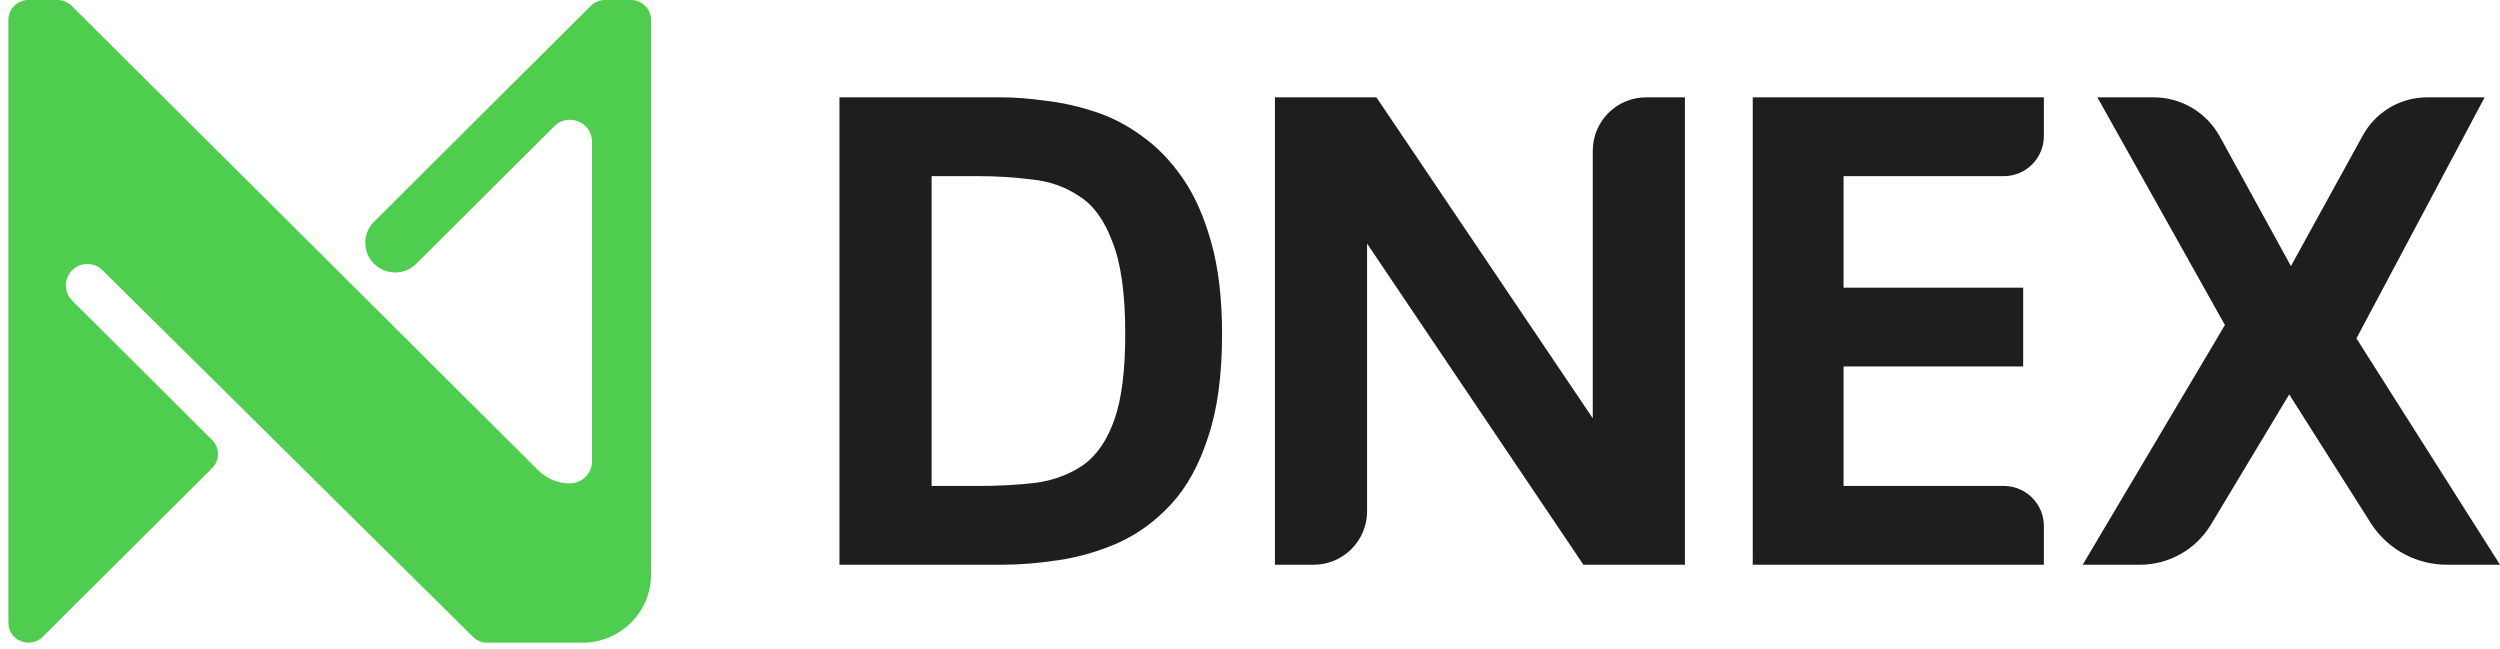
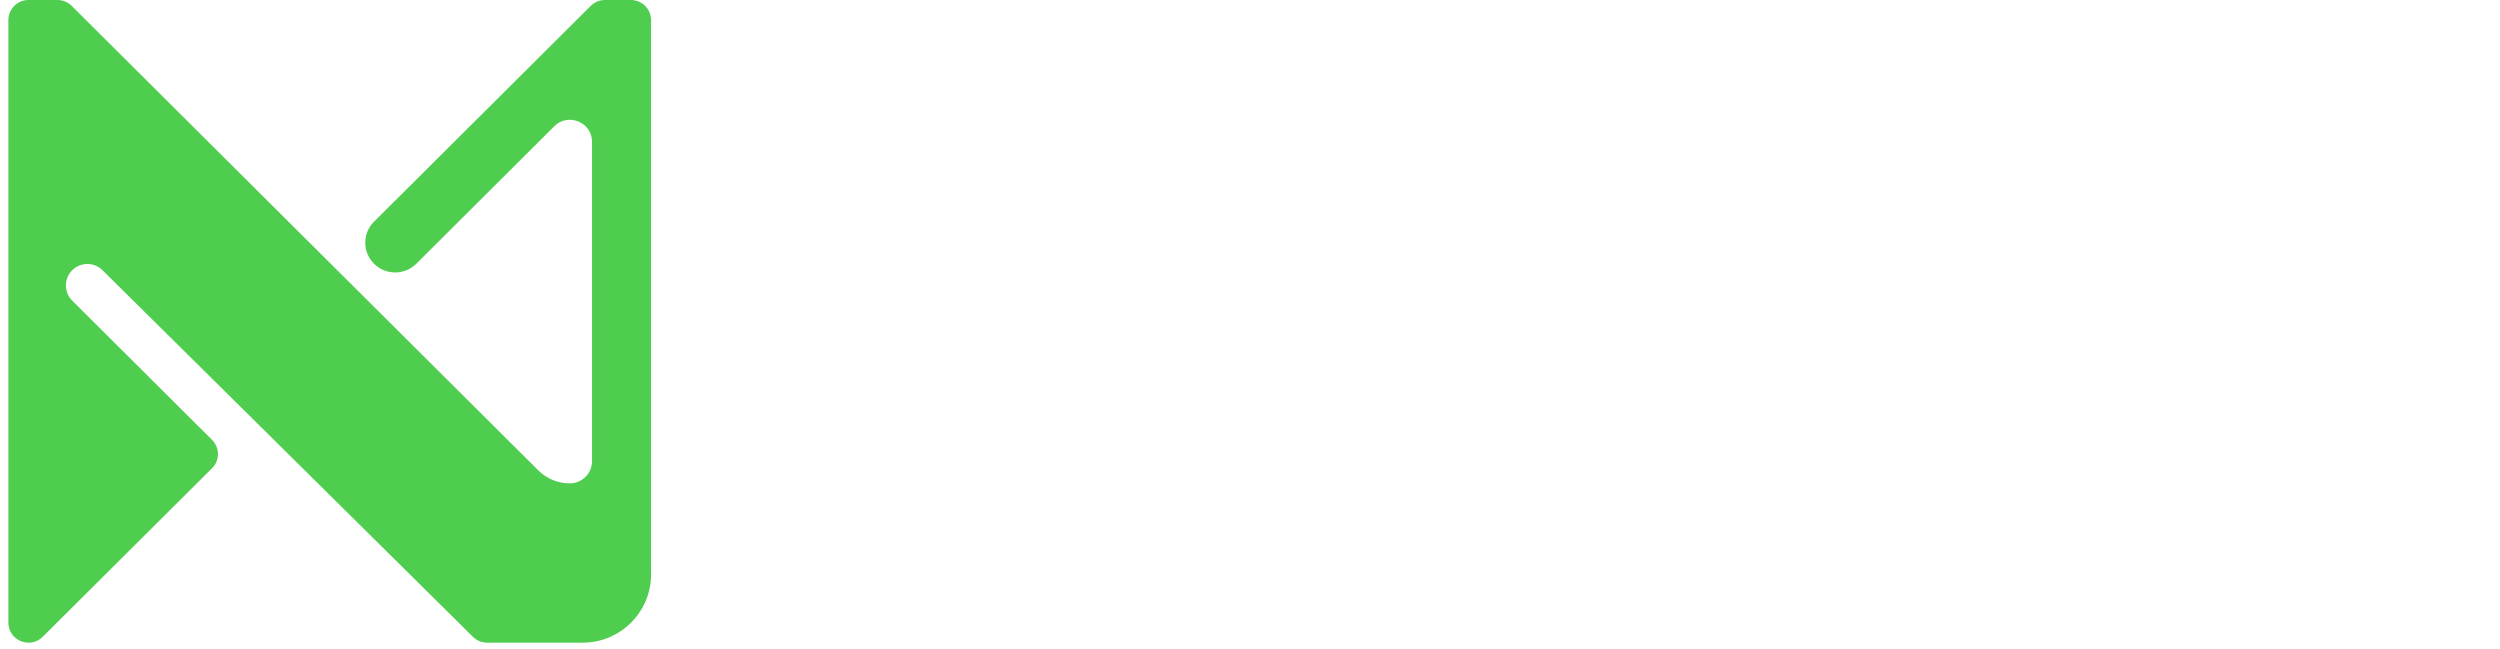
<svg xmlns="http://www.w3.org/2000/svg" width="281" height="73" viewBox="0 0 281 73" fill="none">
-   <path d="M112.518 10.941C114.019 10.941 115.67 11.066 117.472 11.316C119.273 11.517 121.099 11.917 122.95 12.518C124.851 13.118 126.652 14.043 128.354 15.294C130.055 16.495 131.581 18.071 132.932 20.023C134.283 21.974 135.359 24.401 136.159 27.303C136.96 30.154 137.36 33.582 137.36 37.584C137.36 42.187 136.835 46.041 135.784 49.143C134.784 52.245 133.407 54.746 131.656 56.648C129.905 58.549 127.928 59.999 125.727 61C123.575 61.95 121.349 62.601 119.048 62.951C116.796 63.301 114.619 63.477 112.518 63.477H94.356V10.941H112.518ZM179.026 47.014V16.945C179.026 13.63 181.714 10.942 185.03 10.941H189.384V63.477H177.976L153.659 27.382V57.473C153.659 60.788 150.971 63.476 147.655 63.477H143.301L143.302 57.473V10.941H154.71L179.026 47.014ZM229.731 15.294C229.731 17.781 227.715 19.798 225.229 19.798H207.216V32.331H227.405V41.187H207.216V54.621H225.229L225.46 54.627C227.839 54.748 229.731 56.715 229.731 59.124V63.477H197.008L197.009 57.473V16.945V10.941H229.731V15.294ZM242.064 10.941C245.142 10.941 247.98 12.607 249.479 15.294L257.502 29.909L265.54 15.294C266.976 12.614 269.77 10.941 272.811 10.941H279.274L264.865 38.035L281.001 63.477H275.022C271.637 63.476 268.474 61.788 266.591 58.974L257.307 44.332L248.504 58.974C246.815 61.769 243.786 63.477 240.521 63.477H234.094L250.08 36.533L235.745 10.941H242.064ZM104.713 54.621H109.966C112.367 54.621 114.569 54.496 116.57 54.246C118.572 53.946 120.323 53.27 121.824 52.22C123.325 51.119 124.476 49.417 125.276 47.116C126.077 44.815 126.478 41.612 126.478 37.51C126.478 33.057 126.002 29.629 125.052 27.227C124.151 24.776 122.9 23.049 121.299 22.049C119.748 20.998 117.972 20.373 115.971 20.173C114.019 19.923 112.017 19.798 109.966 19.798H104.713V54.621Z" fill="#1E1E1E" />
  <path d="M6.457 0C7.058 0 7.634 0.238 8.059 0.66L60.506 52.873C61.443 53.806 62.713 54.33 64.038 54.33C65.423 54.33 66.545 53.212 66.546 51.833V15.943C66.545 13.736 63.864 12.631 62.298 14.193L46.795 29.644C45.483 30.951 43.355 30.952 42.042 29.645C40.731 28.34 40.73 26.222 42.042 24.916L66.4 0.66C66.825 0.238 67.401 1.82219e-05 68.002 0H70.913C72.164 0 73.178 1.009 73.178 2.254V64.572C73.178 68.805 69.731 72.237 65.479 72.237H54.758C54.157 72.237 53.581 71.999 53.156 71.576L11.524 30.374C10.582 29.436 9.06 29.436 8.119 30.374C7.171 31.317 7.171 32.851 8.119 33.794L23.835 49.441C24.72 50.321 24.72 51.748 23.835 52.628L4.807 71.572C3.38 72.992 0.941 71.986 0.941 69.978V2.254C0.941 1.009 1.955 0 3.206 0H6.457Z" fill="#4ECD4E" />
</svg>